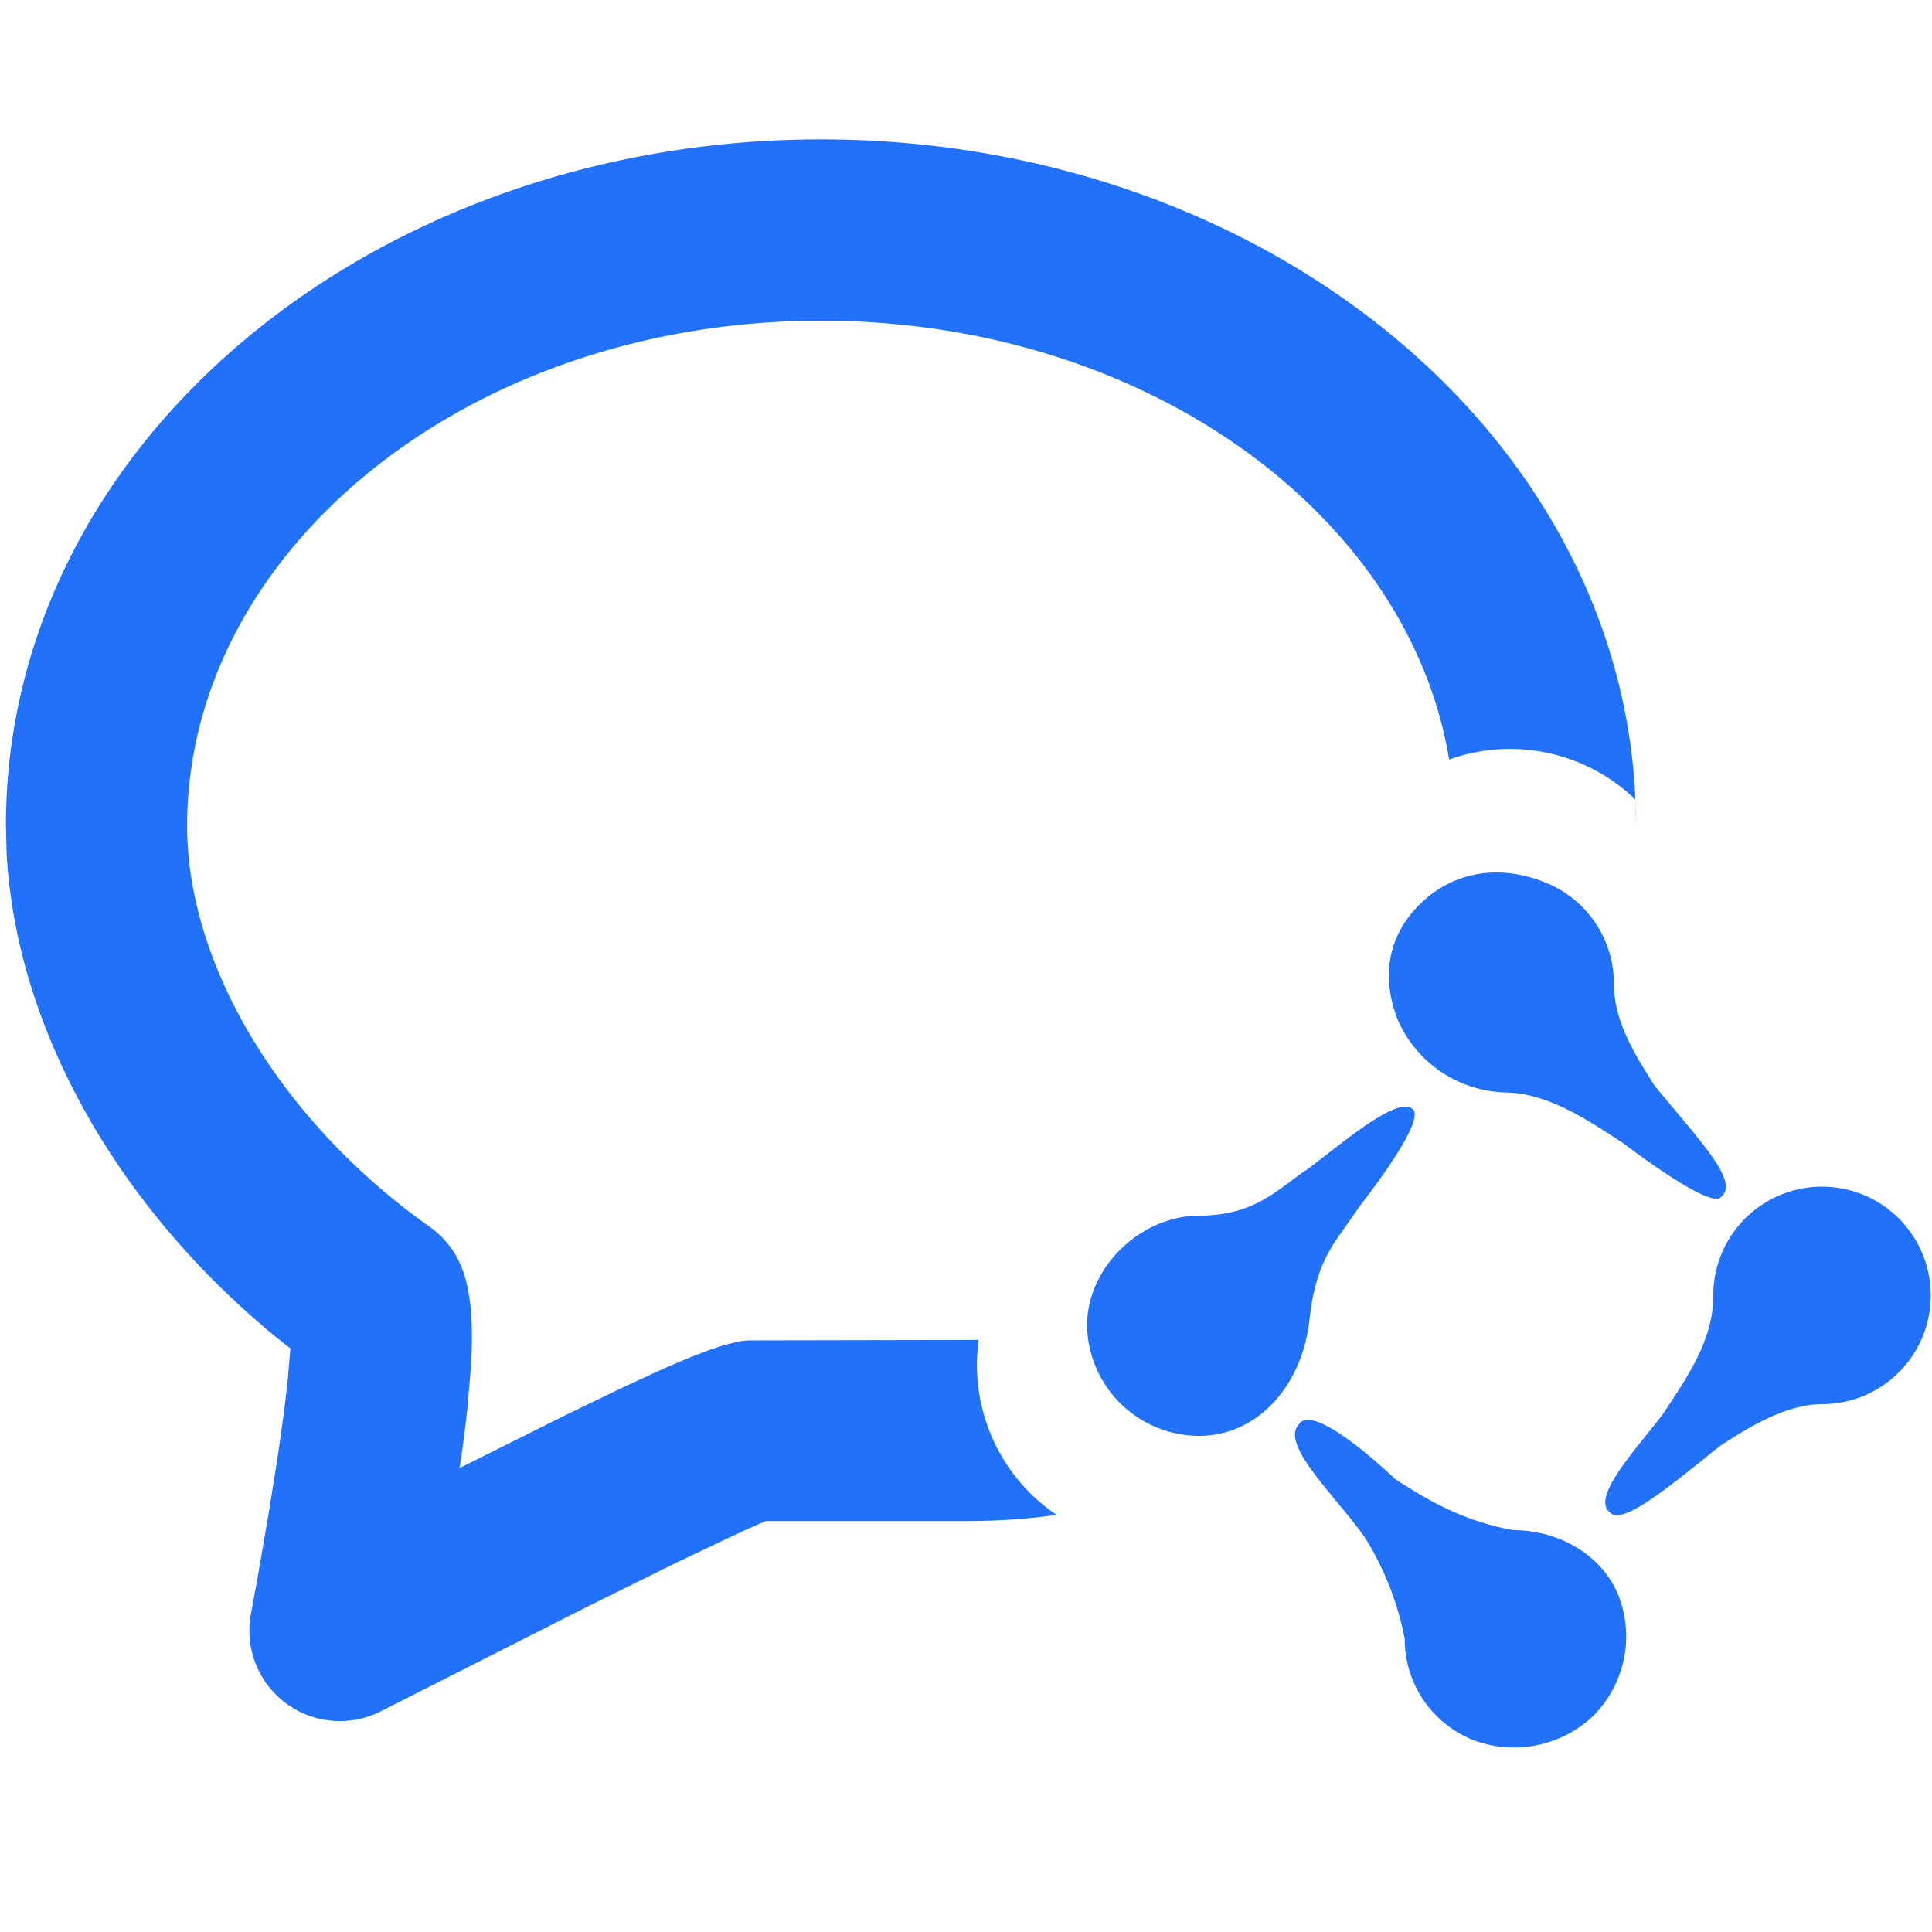
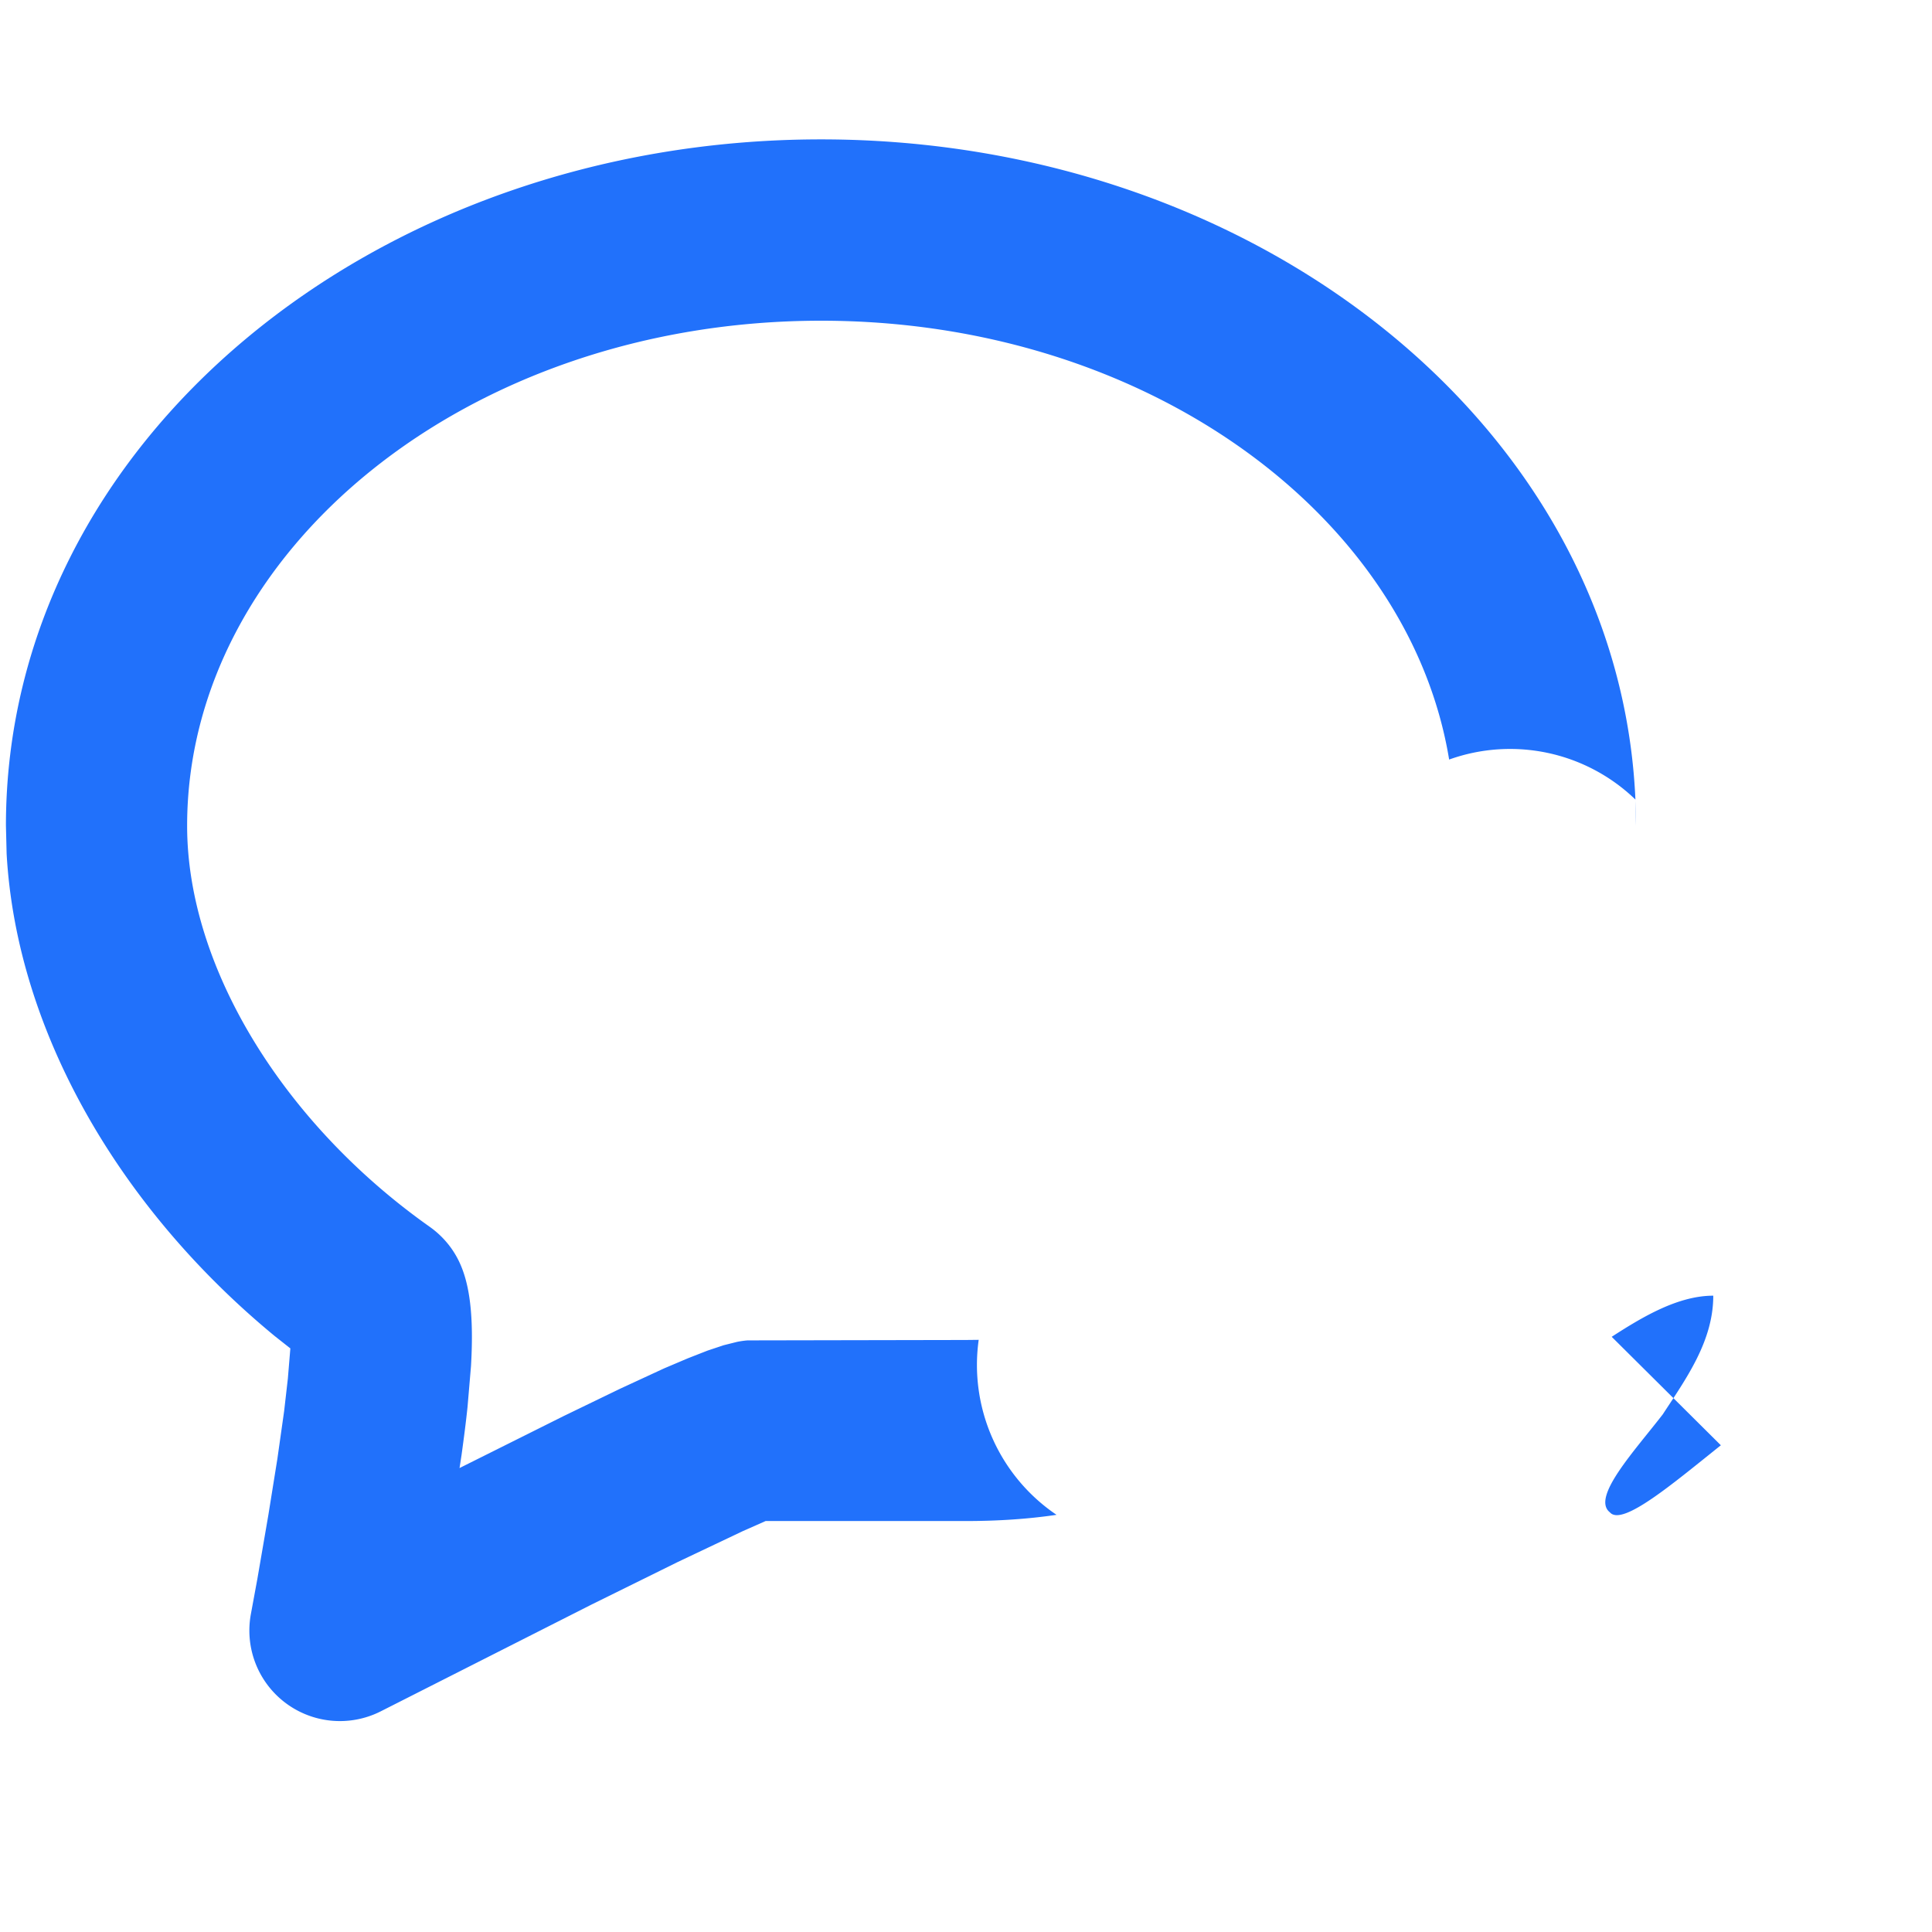
<svg xmlns="http://www.w3.org/2000/svg" t="1701336405636" class="icon" viewBox="0 0 1024 1024" version="1.1" p-id="4249" width="200" height="200">
-   <path d="M435.127 73.874c236.763 0 431.982 160.549 431.982 363.739l-0.293-13.824a95.671 95.671 0 0 0-98.743-21.211C746.789 273.115 607.378 169.984 435.2 169.984c-187.392 0-336.018 122.149-336.018 267.703 0 74.898 51.054 157.769 128.585 212.553 6.583 4.681 11.849 10.825 15.36 17.993 5.925 12.069 8.046 29.403 6.51 55.808l-1.829 21.577c-0.805 7.826-1.902 16.238-3.145 25.307l-1.097 7.168 55.223-27.575 29.769-14.409 23.406-10.825 12.581-5.339 10.459-4.096 8.558-2.853 7.022-1.755a44.544 44.544 0 0 1 5.632-0.805L512 710.217l6.729-0.073a95.89 95.89 0 0 0 41.253 92.745c-15.287 2.267-31.451 3.291-47.982 3.291H405.797l-12.069 5.339-34.523 16.384-45.787 22.601-111.323 56.393a47.982 47.982 0 0 1-69.12-51.419l3.438-18.651 5.851-34.011 4.754-29.623 3.584-25.307 1.975-17.262 1.317-15.945-8.338-6.583C63.634 640.585 8.777 546.743 3.511 452.462l-0.366-14.848c0-203.191 195.291-363.739 431.982-363.739zM912.091 766.025c-25.307 20.187-52.224 43.154-58.807 35.547-10.021-7.826 12.946-32.402 28.014-51.931 12.581-19.237 26.77-38.912 26.77-62.903a57.637 57.637 0 1 1 57.929 57.49c-18.651 0-37.449 11.191-53.833 21.797z" p-id="4250" fill="#2171fb" />
-   <path d="M797.769 578.999a64.146 64.146 0 0 1-56.539-37.595c-8.923-21.577-7.022-44.983 12.581-63.342 19.749-18.286 44.471-18.944 65.975-10.021 21.577 8.923 35.621 29.989 35.621 53.321 0 20.041 11.045 37.449 21.504 53.979 25.161 30.72 45.129 50.907 35.255 59.099-4.389 5.266-31.817-13.531-51.566-28.306-19.237-12.727-40.814-27.063-62.903-27.063zM693.979 619.008c20.48-15.726 46.592-37.595 54.491-31.378 6.729 4.315-13.019 32.622-28.014 51.931-12.654 19.163-22.747 26.917-26.478 60.343-3.657 33.499-26.551 61.074-58.441 61.147a59.611 59.611 0 0 1-59.392-58.149c-0.073-31.817 29.038-58.587 59.392-58.587 30.427 0 42.057-14.702 58.514-25.307zM802.158 811.008c23.406 0 46.446 12.581 55.442 34.085a59.538 59.538 0 0 1-12.727 63.927 60.855 60.855 0 0 1-64.731 12.946 57.637 57.637 0 0 1-35.621-53.321 156.379 156.379 0 0 0-21.358-54.126c-15.506-21.797-44.398-48.64-34.962-59.246 5.632-10.24 32.037 10.606 51.419 28.745 19.017 12.434 37.595 22.528 62.537 26.99z" p-id="4251" fill="#2171fb" />
+   <path d="M435.127 73.874c236.763 0 431.982 160.549 431.982 363.739l-0.293-13.824a95.671 95.671 0 0 0-98.743-21.211C746.789 273.115 607.378 169.984 435.2 169.984c-187.392 0-336.018 122.149-336.018 267.703 0 74.898 51.054 157.769 128.585 212.553 6.583 4.681 11.849 10.825 15.36 17.993 5.925 12.069 8.046 29.403 6.51 55.808l-1.829 21.577c-0.805 7.826-1.902 16.238-3.145 25.307l-1.097 7.168 55.223-27.575 29.769-14.409 23.406-10.825 12.581-5.339 10.459-4.096 8.558-2.853 7.022-1.755a44.544 44.544 0 0 1 5.632-0.805L512 710.217l6.729-0.073a95.89 95.89 0 0 0 41.253 92.745c-15.287 2.267-31.451 3.291-47.982 3.291H405.797l-12.069 5.339-34.523 16.384-45.787 22.601-111.323 56.393a47.982 47.982 0 0 1-69.12-51.419l3.438-18.651 5.851-34.011 4.754-29.623 3.584-25.307 1.975-17.262 1.317-15.945-8.338-6.583C63.634 640.585 8.777 546.743 3.511 452.462l-0.366-14.848c0-203.191 195.291-363.739 431.982-363.739zM912.091 766.025c-25.307 20.187-52.224 43.154-58.807 35.547-10.021-7.826 12.946-32.402 28.014-51.931 12.581-19.237 26.77-38.912 26.77-62.903c-18.651 0-37.449 11.191-53.833 21.797z" p-id="4250" fill="#2171fb" />
</svg>